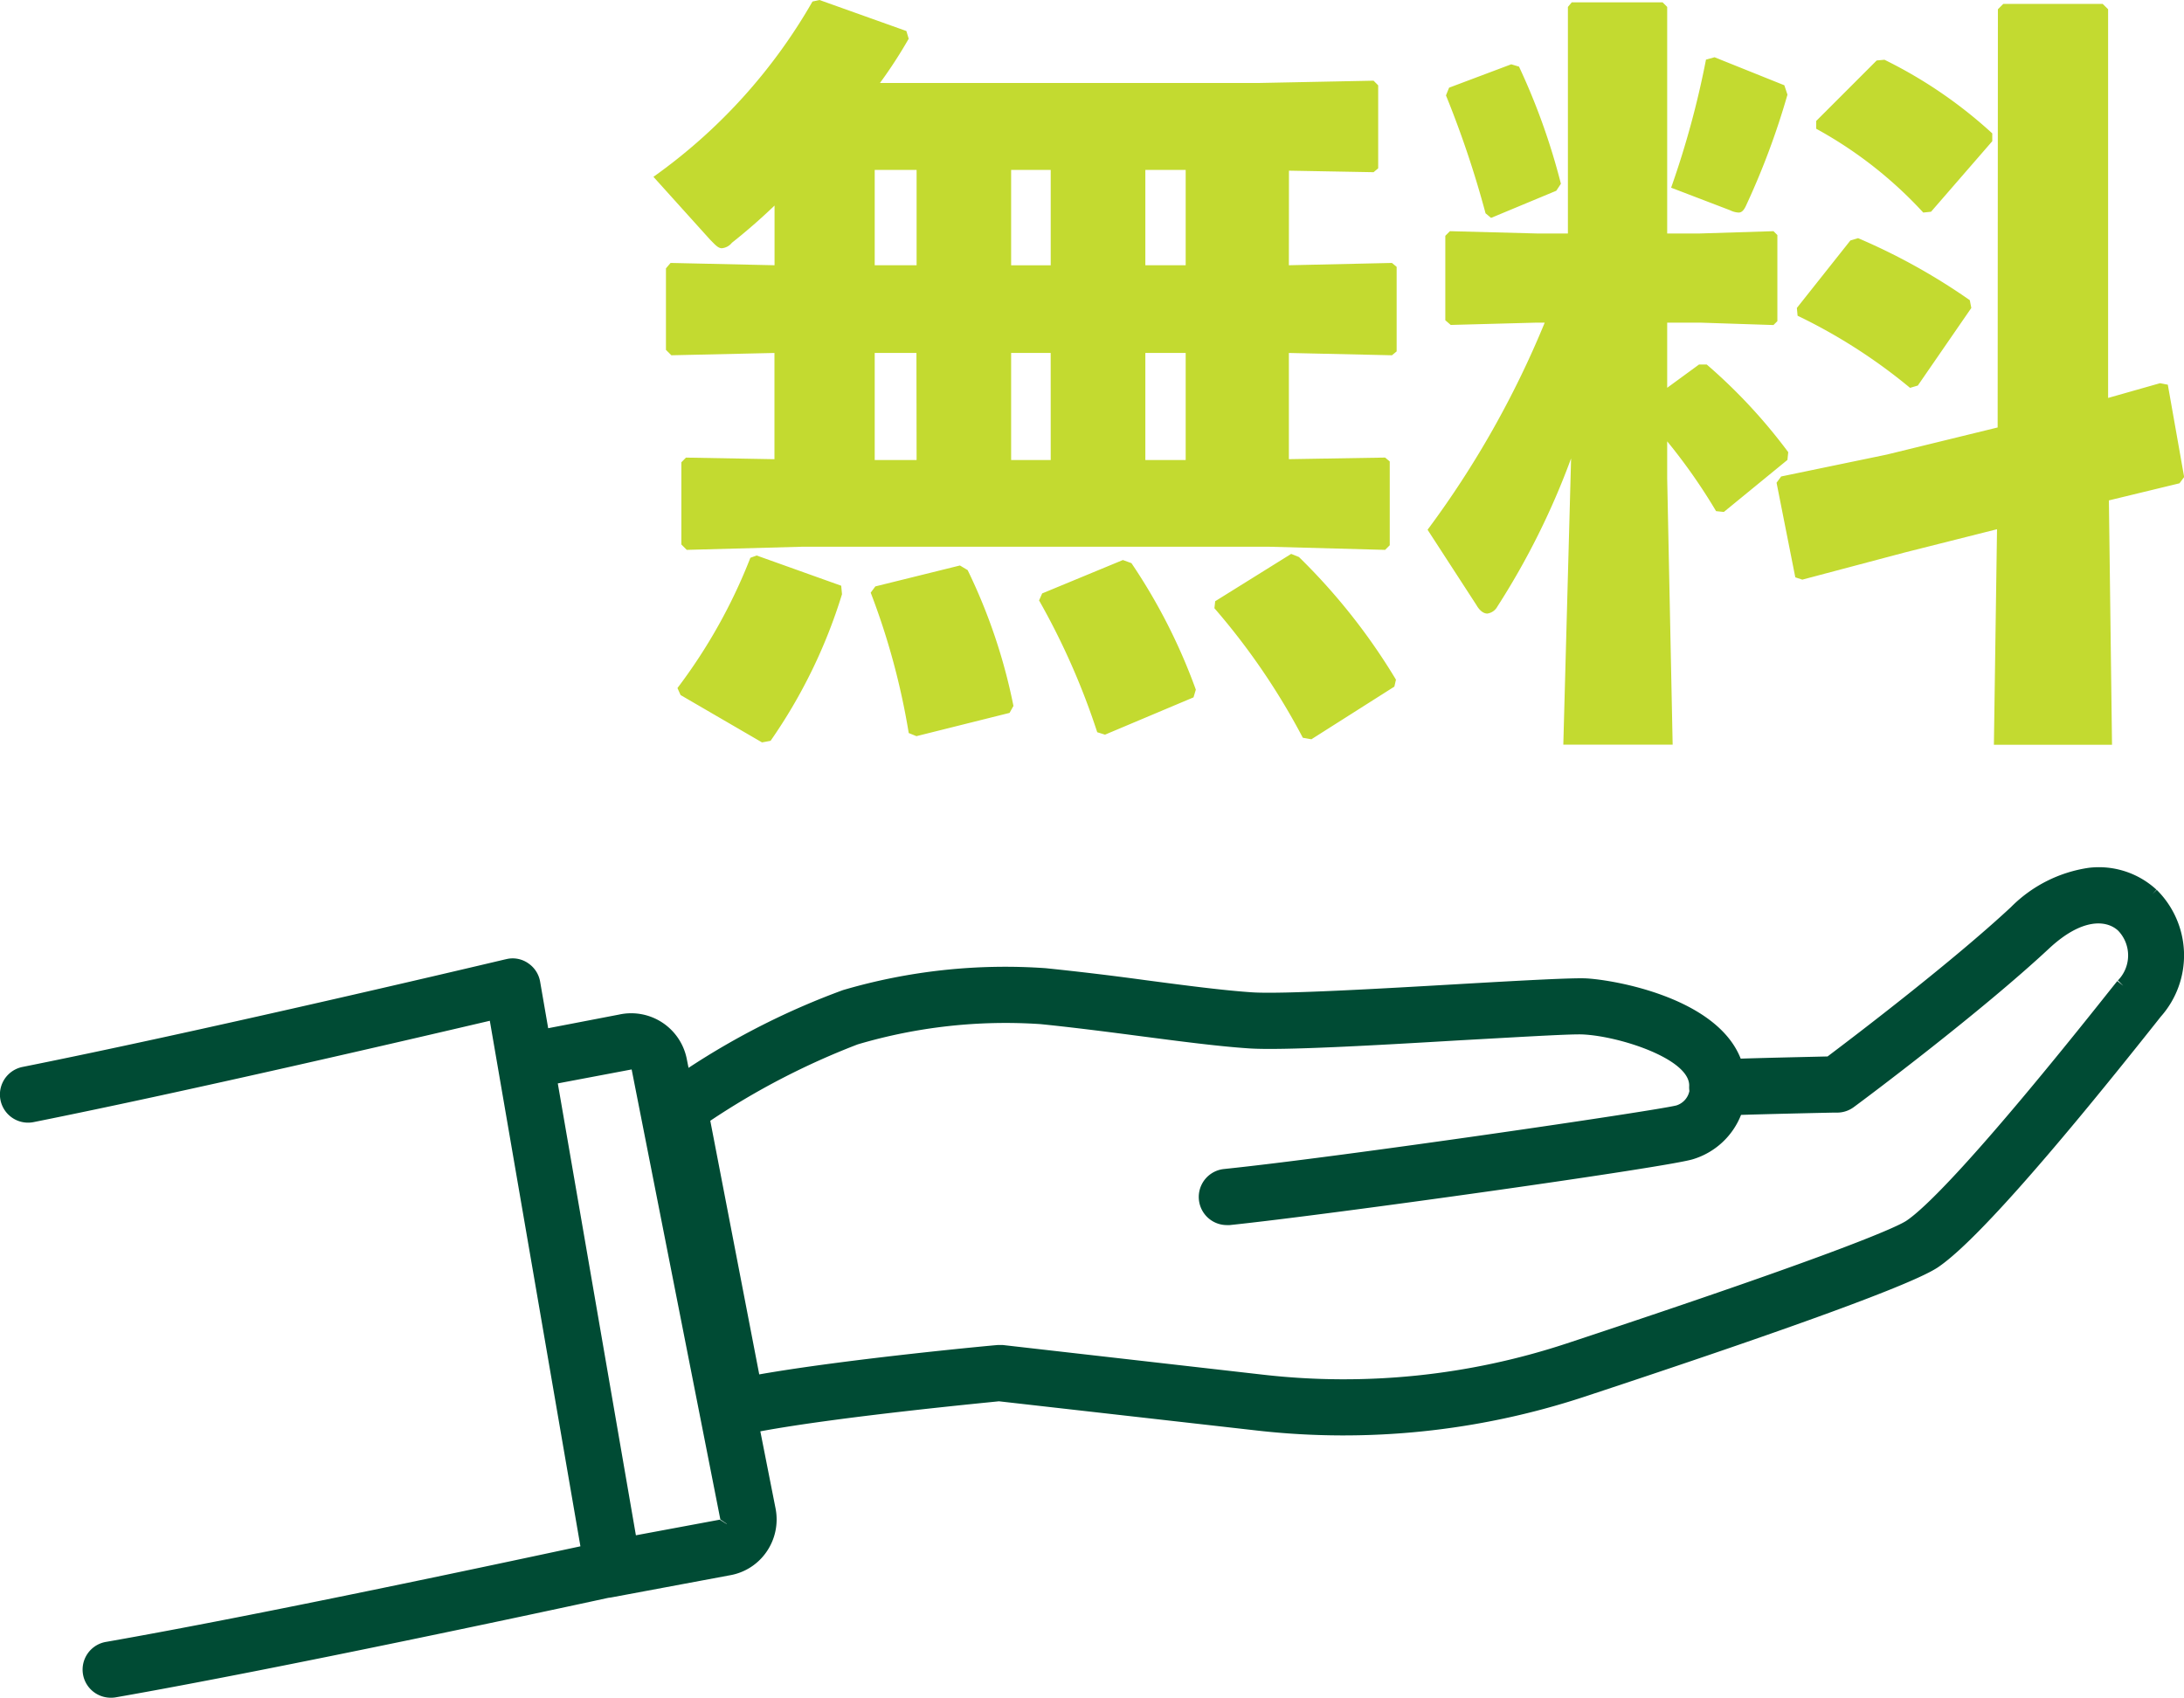
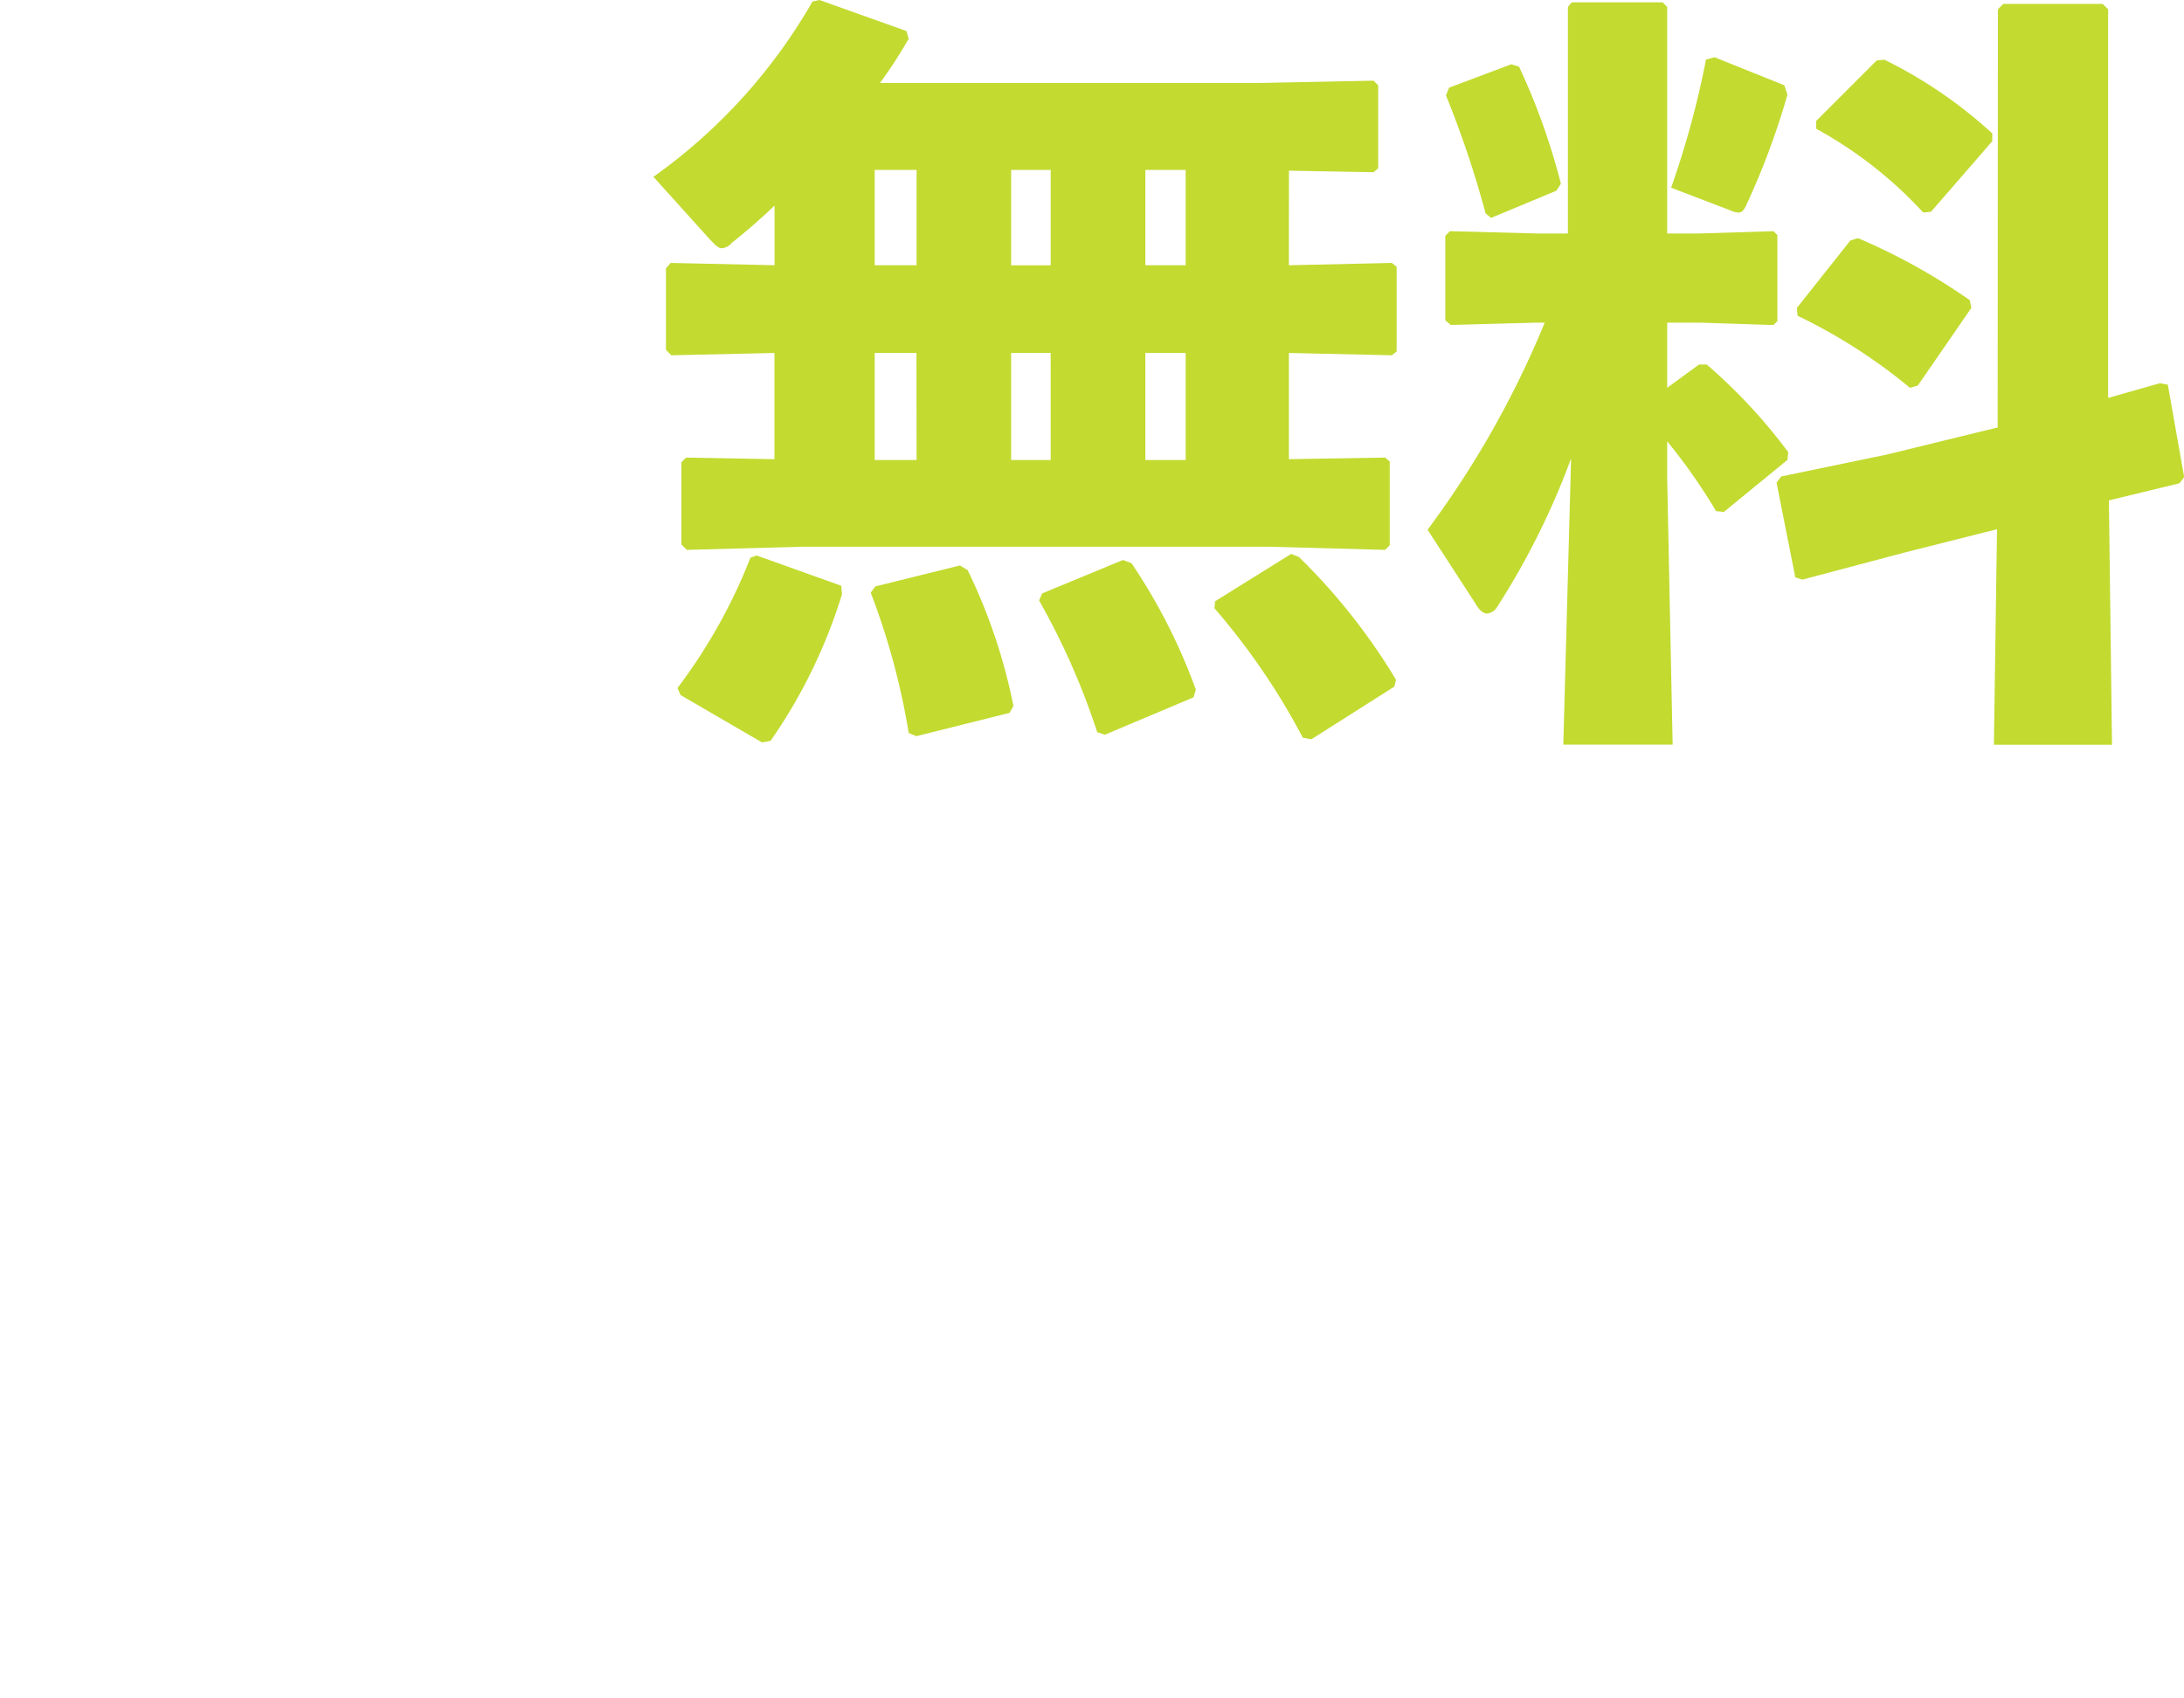
<svg xmlns="http://www.w3.org/2000/svg" width="69.909" height="54.352">
  <g data-name="Group 32310">
    <g data-name="Group 32307" fill="#c3da30">
      <path data-name="Path 44944" d="M41.256 8.492l3.3-.074.15.125v2.707l-.15.124-3.3-.074v3.4l3.081-.051.148.124v2.683l-.148.148-3.7-.1H25.659l-3.676.1-.173-.173V14.8l.148-.15 2.832.051V11.3l-3.3.074-.173-.173v-2.61l.148-.173 3.328.074V6.581a19.01 19.01 0 01-1.365 1.191.464.464 0 01-.323.175c-.124 0-.224-.124-.373-.272l-1.816-2.014A17.612 17.612 0 0026.007.049L26.231 0l2.782.993.074.247a15.072 15.072 0 01-.92 1.417h12.1l3.7-.074.148.15v2.656l-.148.124-2.708-.049zm-19.471 13.76l-.1-.224a17.346 17.346 0 002.334-4.17l.2-.074 2.708.968.025.272a16.862 16.862 0 01-2.286 4.693l-.274.051zm7.55 1.316l-.247-.1a22.835 22.835 0 00-1.217-4.494l.148-.2 2.708-.67.247.148A17.974 17.974 0 0132.44 22.6l-.124.223zM27.999 8.492h1.341V5.44h-1.341zm1.336 2.808h-1.336v3.428h1.341zm3.031-2.807h1.267V5.44h-1.267zm1.266 2.807h-1.266v3.428h1.267zm1.739 12.22l-.249-.078a22.96 22.96 0 00-1.862-4.22l.1-.224 2.583-1.069.274.1a18.375 18.375 0 012.061 4.05l-.074.247zm1.291-15.028h1.291V5.44h-1.291zm1.291 2.808h-1.291v3.428h1.291zm4.024 12.368l-.274-.049a21.842 21.842 0 00-2.83-4.147l.025-.224 2.432-1.515.249.1a19.629 19.629 0 013.105 3.926l-.051.223z" />
      <path data-name="Path 44945" d="M49.194 10.329l-2.757.074-.173-.15V7.549l.148-.148 2.782.074h.994V.222l.124-.148h2.906l.148.148v7.253h1.044l2.358-.074.125.124v2.757l-.125.124-2.358-.077h-1.044v2.086l1.019-.745h.247a17.41 17.41 0 012.609 2.807l-.026.247-2.035 1.666-.249-.026a18.239 18.239 0 00-1.565-2.235v1.192l.175 8.519h-3.5l.249-9.164a24.159 24.159 0 01-2.36 4.743.432.432 0 01-.323.224c-.124 0-.249-.1-.348-.274l-1.563-2.409a30.532 30.532 0 003.75-6.631zm-.82-8.27l.249.074a21.083 21.083 0 011.341 3.75l-.148.224-2.088.869-.176-.147a32.093 32.093 0 00-1.267-3.775l.1-.247zm8.742.671l.1.3a24.231 24.231 0 01-1.314 3.526c-.076.175-.15.249-.249.249a.677.677 0 01-.274-.074l-1.887-.722a28.817 28.817 0 001.116-4.1l.274-.076zM63.952.297l.173-.173h3.18l.175.173V12.74l1.662-.472.249.048.523 2.957-.15.2-2.259.547.1 7.823h-3.781l.1-6.9-2.955.745-3.278.869-.224-.074-.6-3.029.148-.2 3.377-.7 3.552-.869zm-2.563 12.046l-.249.074a17.579 17.579 0 00-3.6-2.309l-.023-.249 1.713-2.16.247-.074a19.794 19.794 0 013.575 1.985l.049.249zm.423-5.564l-.249.026a13.379 13.379 0 00-3.427-2.683v-.249l1.936-1.937.249-.023a14.645 14.645 0 013.451 2.358v.249z" />
    </g>
-     <path data-name="Path 270241" d="M69.036 28.49l-.136.132.128-.139a2.72 2.72 0 00-2.169-.7 4.4 4.4 0 00-2.491 1.26c-1.868 1.738-4.89 4.042-5.868 4.779l-.259.006c-.623.015-1.665.037-2.522.064-.771-1.967-4.087-2.528-4.961-2.57-.449-.016-1.754.051-4.014.181l-.1.006c-2.492.145-5.594.322-6.551.261-.937-.062-2.148-.221-3.432-.391a96.572 96.572 0 00-3.184-.382 18.428 18.428 0 00-6.491.7 24.014 24.014 0 00-4.946 2.49l-.057-.286a1.813 1.813 0 00-2.165-1.42l-2.271.437-.257-1.485a.893.893 0 00-.367-.584.872.872 0 00-.672-.152l-.1.022c-1.6.379-9.887 2.33-15.43 3.439a.9.9 0 00.355 1.766C6 34.939 13.2 33.261 15.679 32.68l2.9 16.825c-2.673.572-10.367 2.217-15.174 3.058a.9.9 0 00.157 1.789.834.834 0 00.155-.014c5.238-.917 14.067-2.816 15.752-3.183l.091-.012 3.8-.71a1.793 1.793 0 001.171-.744 1.822 1.822 0 00.295-1.393l-.488-2.472c2.642-.491 7.633-.956 7.636-.962l8.284.939A24.628 24.628 0 0050.7 44.722c6.7-2.213 10.513-3.607 11.325-4.144 1.088-.729 3.428-3.351 6.952-7.792l.187-.236a2.955 2.955 0 00-.126-4.06m-45.775 20.3h-.006l-.217-.138-2.685.5-2.5-14.467 2.364-.447 2.839 14.406.2.138zm44.702-17.229l-.191-.153-.206.257c-4.467 5.63-6.016 7.063-6.542 7.415-.234.157-1.712.9-10.888 3.934a22.741 22.741 0 01-9.676 1l-8.356-.953h-.174c-.048 0-4.774.439-7.629.94l-1.567-8.12a23.826 23.826 0 014.718-2.445 16.683 16.683 0 015.851-.649c.99.1 2.085.239 3.135.377 1.312.171 2.551.335 3.538.4 1.065.073 4.079-.1 6.74-.258l.663-.037c1.515-.084 2.947-.169 3.289-.151 1.189.057 3.444.795 3.4 1.657a.883.883 0 00.007.153.611.611 0 01-.416.462c-.646.168-10.69 1.643-14.483 2.036a.9.9 0 00.083 1.795h.1c3.193-.332 14.138-1.867 14.847-2.114a2.4 2.4 0 001.522-1.414c1.081-.033 2.491-.063 2.946-.073h.147a.9.9 0 00.521-.18c.409-.3 4.053-3.027 6.256-5.083 1.035-.96 1.818-.915 2.2-.563a1.143 1.143 0 01-.007 1.594z" fill="#004b34" />
  </g>
</svg>